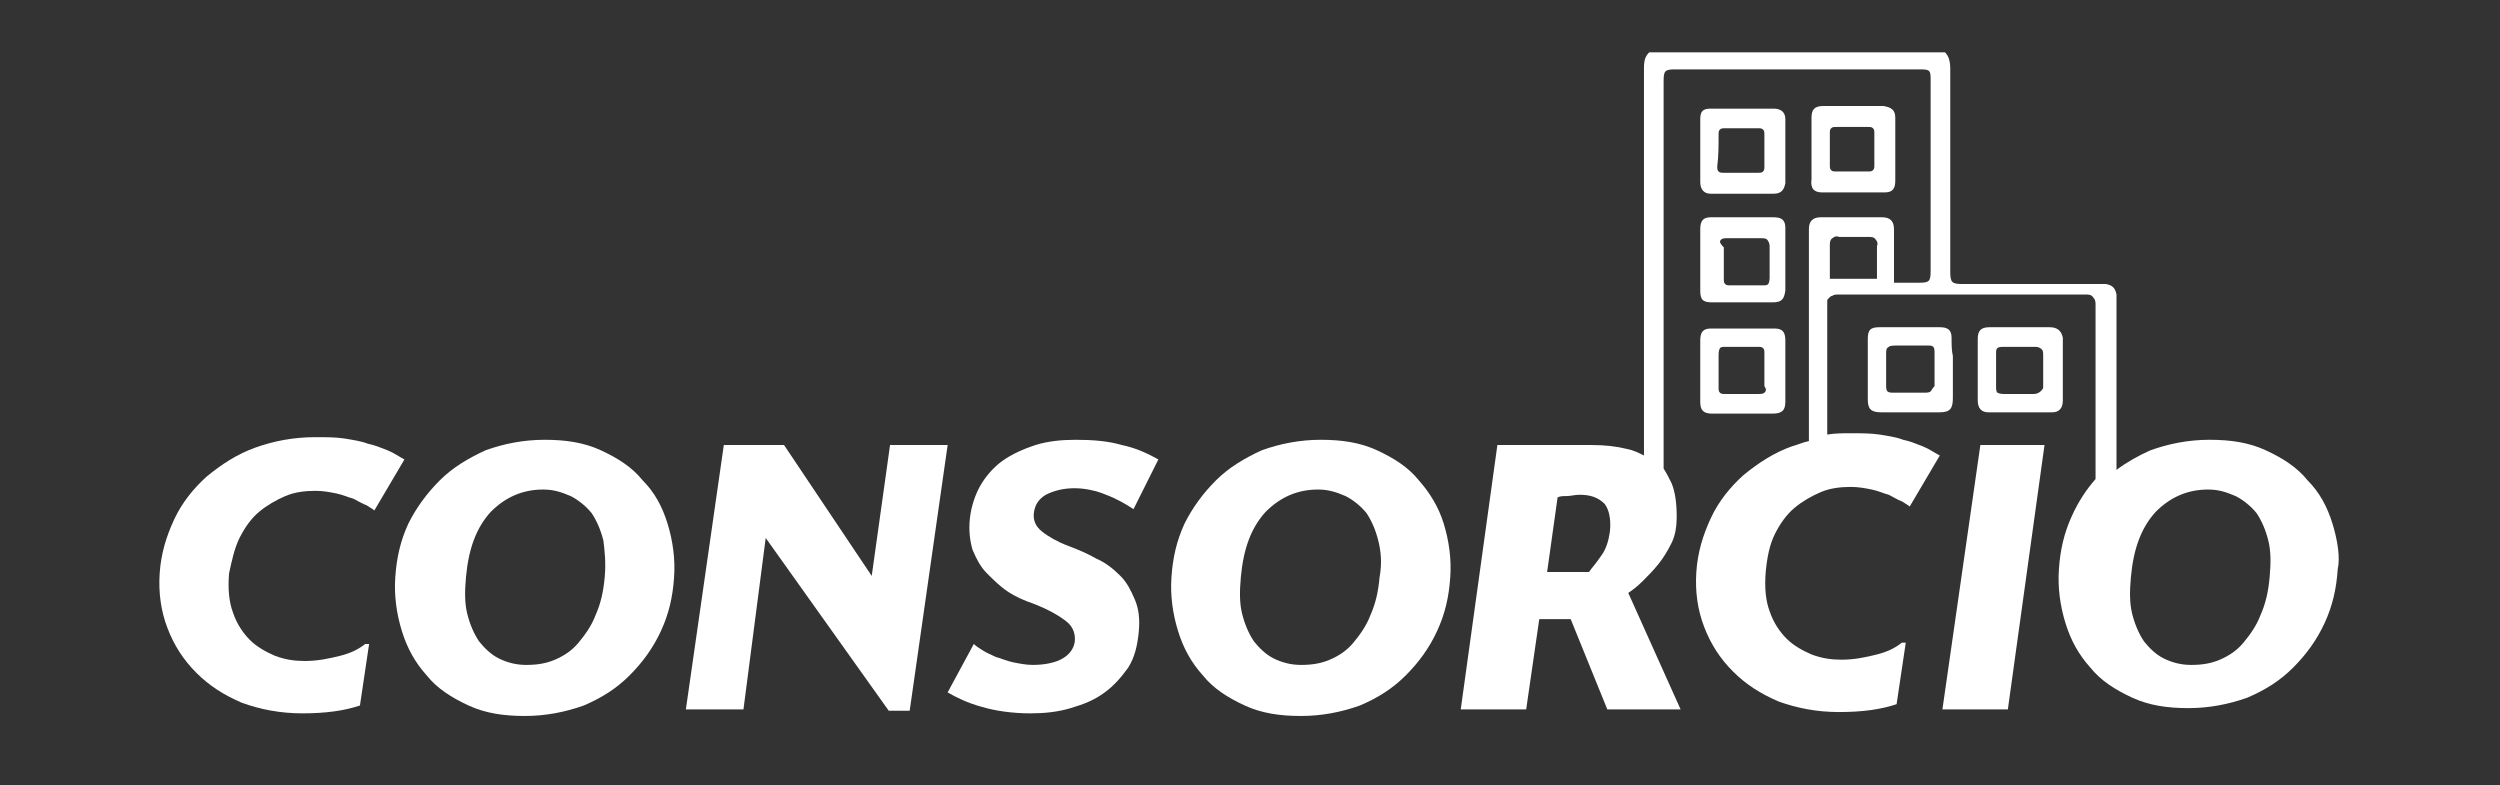
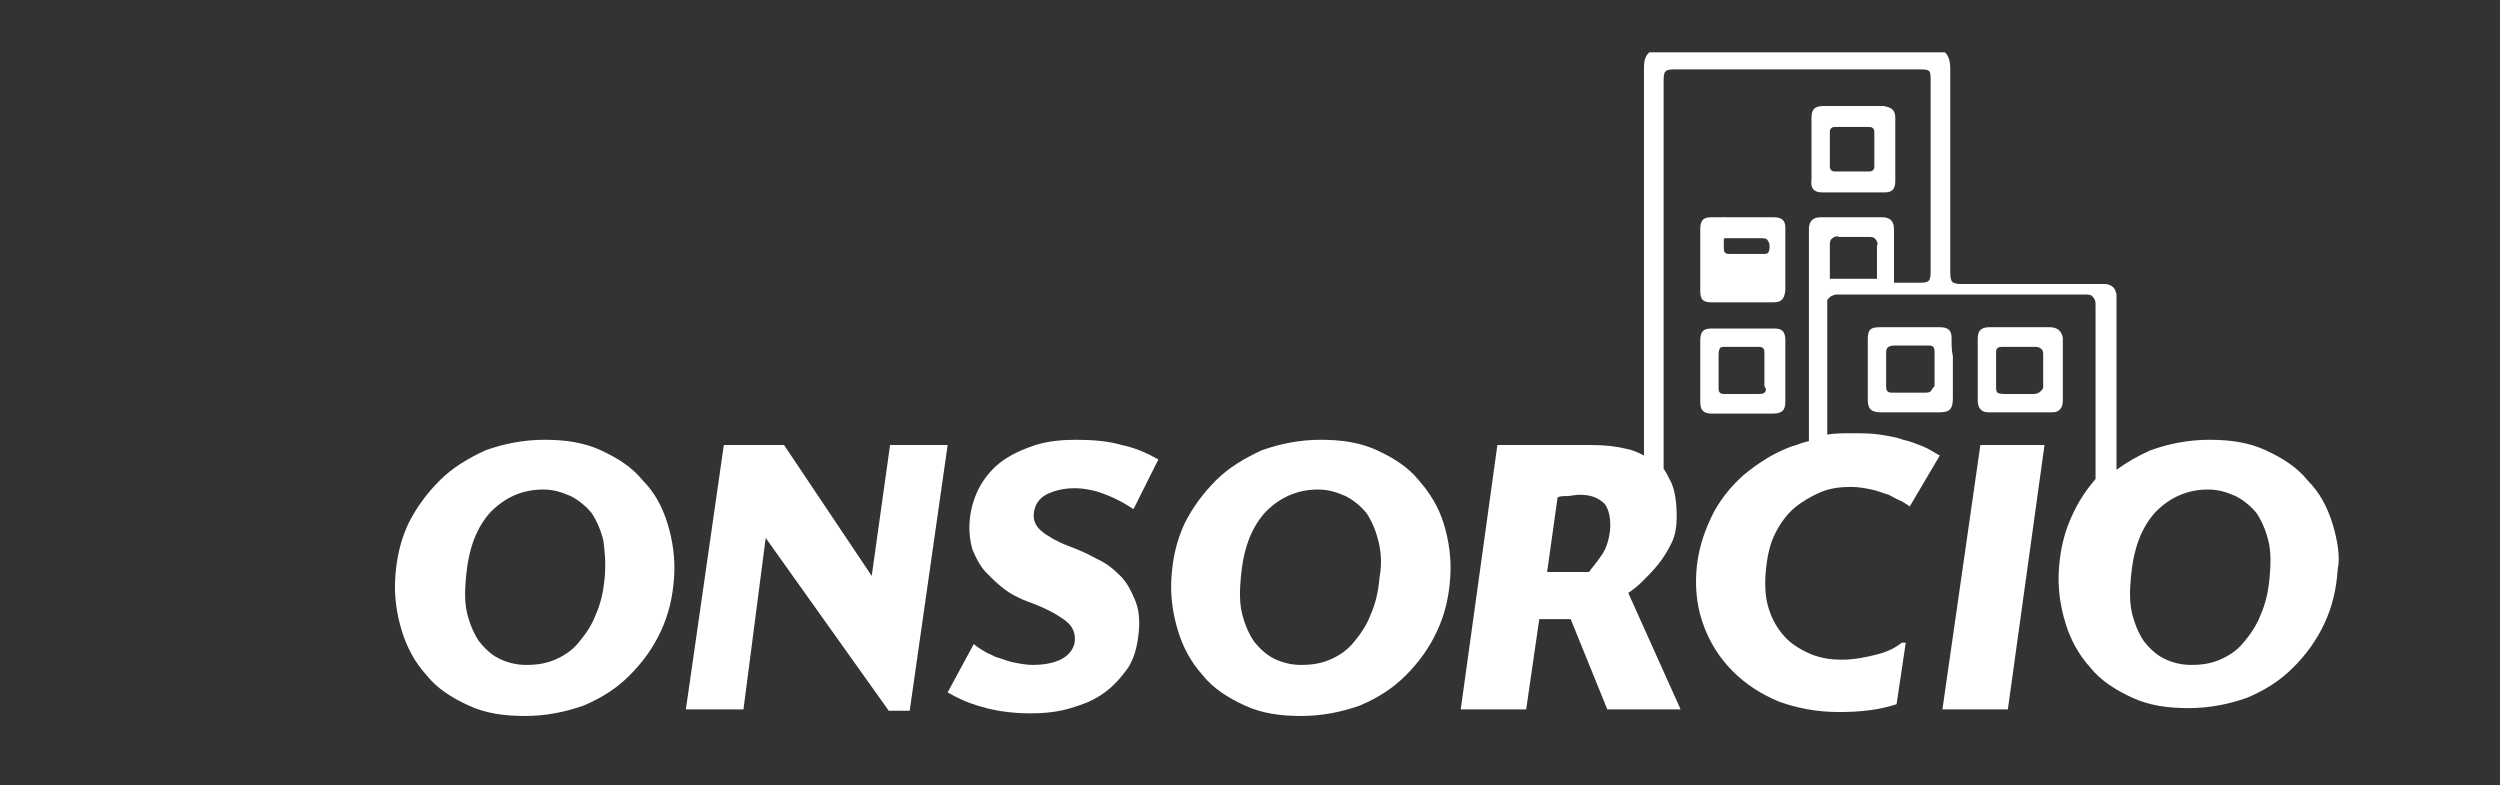
<svg xmlns="http://www.w3.org/2000/svg" version="1.1" id="Capa_1" x="0px" y="0px" viewBox="0 0 191 60" style="enable-background:new 0 0 191 60;" xml:space="preserve">
  <rect x="0" y="0" width="191" height="60" fill="#333333" stroke="none" />
  <style type="text/css">
	.st0{fill:#3E6091;}
	.st1{fill:#243150;}
	.st2{fill:#FFFFFF;}
	.st3{fill:none;}
</style>
  <g>
    <path class="st2" d="M47.2,55.9C47.2,55.9,47.2,55.9,47.2,55.9C47.2,55.9,47.2,55.9,47.2,55.9z" />
    <path class="st2" d="M47.2,56.1C47.2,56,47.2,56,47.2,56.1C47.2,56,47.2,56,47.2,56.1z" />
    <path class="st2" d="M47.2,55.8C47.2,55.8,47.2,55.8,47.2,55.8C47.2,55.8,47.2,55.8,47.2,55.8z" />
    <path class="st2" d="M47.2,55.7C47.2,55.6,47.2,55.6,47.2,55.7L47.2,55.7C47.2,55.6,47.2,55.6,47.2,55.7z" />
    <g>
-       <path class="st2" d="M18.3,41.1c0.4-0.8,0.9-1.5,1.5-2c0.6-0.5,1.3-0.9,2-1.2c0.7-0.3,1.5-0.4,2.3-0.4c0.6,0,1.1,0.1,1.6,0.2    c0.5,0.1,0.9,0.3,1.3,0.4c0.4,0.2,0.7,0.4,1,0.5c0.3,0.2,0.5,0.3,0.6,0.4l2.3-3.9c-0.4-0.2-0.8-0.5-1.3-0.7    c-0.5-0.2-1-0.4-1.5-0.5c-0.5-0.2-1.2-0.3-1.8-0.4c-0.7-0.1-1.4-0.1-2.2-0.1c-1.7,0-3.2,0.3-4.6,0.8c-1.4,0.5-2.6,1.3-3.7,2.2    c-1,0.9-1.9,2-2.5,3.3c-0.6,1.3-1,2.6-1.1,4.1c-0.1,1.5,0.1,2.9,0.6,4.2c0.5,1.3,1.2,2.4,2.2,3.4c1,1,2.1,1.7,3.5,2.3    c1.4,0.5,2.9,0.8,4.6,0.8c1.8,0,3.2-0.2,4.4-0.6l0.7-4.7h-0.3c-0.5,0.4-1.1,0.7-1.9,0.9c-0.8,0.2-1.7,0.4-2.7,0.4    c-0.8,0-1.5-0.1-2.3-0.4c-0.7-0.3-1.4-0.7-1.9-1.2c-0.5-0.5-1-1.2-1.3-2.1c-0.3-0.8-0.4-1.8-0.3-3C17.7,42.9,17.9,41.9,18.3,41.1z    " />
      <path class="st2" d="M49.1,36.7c-0.8-1-1.9-1.7-3.2-2.3c-1.3-0.6-2.7-0.8-4.3-0.8c-1.6,0-3.1,0.3-4.5,0.8    c-1.3,0.6-2.5,1.3-3.5,2.3c-1,1-1.8,2.1-2.4,3.3c-0.6,1.3-0.9,2.6-1,4.1c-0.1,1.4,0.1,2.8,0.5,4.1c0.4,1.3,1,2.4,1.9,3.4    c0.8,1,1.9,1.7,3.2,2.3c1.3,0.6,2.7,0.8,4.3,0.8c1.6,0,3.1-0.3,4.5-0.8c1.4-0.6,2.5-1.3,3.5-2.3c1-1,1.8-2.1,2.4-3.4    c0.6-1.3,0.9-2.6,1-4.1c0.1-1.4-0.1-2.8-0.5-4.1C50.6,38.7,50,37.6,49.1,36.7z M46.2,44.1c-0.1,1.1-0.3,2-0.7,2.9    c-0.3,0.8-0.8,1.5-1.3,2.1c-0.5,0.6-1.1,1-1.8,1.3c-0.7,0.3-1.4,0.4-2.2,0.4c-0.8,0-1.5-0.2-2.1-0.5c-0.6-0.3-1.1-0.8-1.5-1.3    c-0.4-0.6-0.7-1.3-0.9-2.1c-0.2-0.8-0.2-1.7-0.1-2.8c0.2-2.2,0.8-3.8,1.9-5c1.1-1.1,2.4-1.7,4-1.7c0.8,0,1.4,0.2,2.1,0.5    c0.6,0.3,1.2,0.8,1.6,1.3c0.4,0.6,0.7,1.3,0.9,2.1C46.2,42.1,46.3,43,46.2,44.1z" />
      <polygon class="st2" points="66.6,44 59.9,34 55.3,34 52.4,54.2 56.8,54.2 58.5,41.1 67.9,54.3 69.5,54.3 72.4,34 68,34   " />
      <path class="st2" d="M79.9,37.8c0.6-0.3,1.3-0.5,2.2-0.5c0.8,0,1.7,0.2,2.4,0.5c0.8,0.3,1.5,0.7,2.1,1.1l1.9-3.8    c-0.9-0.5-1.8-0.9-2.8-1.1c-1-0.3-2.2-0.4-3.5-0.4c-1.1,0-2.1,0.1-3.1,0.4c-0.9,0.3-1.8,0.7-2.5,1.2c-0.7,0.5-1.3,1.2-1.7,1.9    c-0.4,0.7-0.7,1.6-0.8,2.5c-0.1,0.9,0,1.7,0.2,2.4c0.3,0.7,0.6,1.3,1.1,1.8c0.5,0.5,1,1,1.6,1.4c0.6,0.4,1.3,0.7,1.9,0.9    c1.3,0.5,2.1,1,2.6,1.4c0.5,0.4,0.7,1,0.6,1.6c-0.1,0.5-0.4,0.9-0.9,1.2c-0.5,0.3-1.3,0.5-2.3,0.5c-0.5,0-1-0.1-1.5-0.2    c-0.5-0.1-0.9-0.3-1.3-0.4c-0.4-0.2-0.7-0.3-1-0.5c-0.3-0.2-0.5-0.3-0.7-0.5l-2,3.7c0.7,0.4,1.5,0.8,2.6,1.1    c1,0.3,2.3,0.5,3.7,0.5c1.1,0,2.1-0.1,3.1-0.4c1-0.3,1.8-0.6,2.6-1.2c0.7-0.5,1.3-1.2,1.8-1.9c0.5-0.8,0.7-1.7,0.8-2.7    c0.1-1,0-1.8-0.3-2.5c-0.3-0.7-0.6-1.3-1.1-1.8c-0.5-0.5-1.1-1-1.8-1.3c-0.7-0.4-1.4-0.7-2.2-1c-0.8-0.3-1.5-0.7-2-1.1    c-0.5-0.4-0.7-0.9-0.6-1.5C79.1,38.5,79.4,38.1,79.9,37.8z" />
      <path class="st2" d="M108.4,36.7c-0.8-1-1.9-1.7-3.2-2.3c-1.3-0.6-2.7-0.8-4.3-0.8c-1.6,0-3.1,0.3-4.5,0.8    c-1.3,0.6-2.5,1.3-3.5,2.3c-1,1-1.8,2.1-2.4,3.3c-0.6,1.3-0.9,2.6-1,4.1c-0.1,1.4,0.1,2.8,0.5,4.1c0.4,1.3,1,2.4,1.9,3.4    c0.8,1,1.9,1.7,3.2,2.3c1.3,0.6,2.7,0.8,4.3,0.8c1.6,0,3.1-0.3,4.5-0.8c1.4-0.6,2.5-1.3,3.5-2.3c1-1,1.8-2.1,2.4-3.4    c0.6-1.3,0.9-2.6,1-4.1c0.1-1.4-0.1-2.8-0.5-4.1C109.9,38.7,109.2,37.6,108.4,36.7z M105.4,44.1c-0.1,1.1-0.3,2-0.7,2.9    c-0.3,0.8-0.8,1.5-1.3,2.1c-0.5,0.6-1.1,1-1.8,1.3c-0.7,0.3-1.4,0.4-2.2,0.4c-0.8,0-1.5-0.2-2.1-0.5c-0.6-0.3-1.1-0.8-1.5-1.3    c-0.4-0.6-0.7-1.3-0.9-2.1c-0.2-0.8-0.2-1.7-0.1-2.8c0.2-2.2,0.8-3.8,1.9-5c1.1-1.1,2.4-1.7,4-1.7c0.8,0,1.4,0.2,2.1,0.5    c0.6,0.3,1.2,0.8,1.6,1.3c0.4,0.6,0.7,1.3,0.9,2.1C105.5,42.1,105.6,43,105.4,44.1z" />
      <polygon class="st2" points="148.4,54.2 153.4,54.2 156.2,34 151.3,34   " />
      <path class="st2" d="M178.2,40c-0.4-1.3-1-2.4-1.9-3.3c-0.8-1-1.9-1.7-3.2-2.3c-1.3-0.6-2.7-0.8-4.3-0.8c-1.6,0-3.1,0.3-4.5,0.8    c-0.9,0.4-1.8,0.9-2.6,1.5l0-12.8l0-0.1c0-0.2,0-0.3,0-0.5c-0.1-0.5-0.3-0.7-0.8-0.8c-0.2,0-0.5,0-0.7,0c-2.3,0-4.7,0-7,0l-3.2,0    c-0.9,0-1-0.1-1-1l0-3.5c0-4,0-7.2,0-11.9c0-0.6-0.1-1-0.4-1.3h-22.6c-0.3,0.3-0.4,0.6-0.4,1.2c0,10.5,0,19.9,0,29.6    c-0.4-0.2-0.8-0.4-1.3-0.5c-0.8-0.2-1.7-0.3-2.7-0.3h-7.2l-2.8,20.2h5l1-6.9h2.4l2.8,6.9h5.6l-4-8.9c0.3-0.2,0.7-0.5,1.1-0.9    c0.4-0.4,0.8-0.8,1.2-1.3c0.4-0.5,0.7-1,1-1.6c0.3-0.6,0.4-1.3,0.4-2c0-1-0.1-1.9-0.4-2.6c-0.2-0.4-0.4-0.8-0.6-1.1V6.2    c0-0.8,0.1-0.9,0.9-0.9c6.2,0,12.5,0,18.7,0c0.8,0,0.8,0.1,0.8,0.9v14.5c0,0.8-0.1,0.9-0.9,0.9l-1.5,0l-0.2,0l-0.2,0    c0-0.1,0-0.1,0-0.2c0-0.1,0-0.1,0-0.2c0-1.2,0-2.4,0-3.7c0-0.6-0.3-0.9-0.9-0.9c-1.5,0-3.1,0-4.7,0c-0.6,0-0.9,0.3-0.9,0.9    c0,1.3,0,2.7,0,4.1c0,0.1,0,0.2,0,0.3c0,0.1,0,0.2,0,0.3c0,0,0,0.1,0,0.1c0,0,0,0,0,0c0,0.1,0,0.3,0,0.4c0,0,0,0.1,0,0.1    c0,0,0,0,0,0l0,0.2l0,3.6c0,2.4,0,4.8,0,7.1c-0.5,0.1-0.9,0.3-1.3,0.4c-1.4,0.5-2.6,1.3-3.7,2.2c-1,0.9-1.9,2-2.5,3.3    c-0.6,1.3-1,2.6-1.1,4.1c-0.1,1.5,0.1,2.9,0.6,4.2c0.5,1.3,1.2,2.4,2.2,3.4c1,1,2.1,1.7,3.5,2.3c1.4,0.5,2.9,0.8,4.6,0.8    c1.8,0,3.2-0.2,4.4-0.6l0.7-4.7h-0.3c-0.5,0.4-1.1,0.7-1.9,0.9c-0.8,0.2-1.7,0.4-2.7,0.4c-0.8,0-1.5-0.1-2.3-0.4    c-0.7-0.3-1.4-0.7-1.9-1.2c-0.5-0.5-1-1.2-1.3-2.1c-0.3-0.8-0.4-1.8-0.3-3c0.1-1.1,0.3-2.1,0.7-2.9c0.4-0.8,0.9-1.5,1.5-2    c0.6-0.5,1.3-0.9,2-1.2c0.7-0.3,1.5-0.4,2.3-0.4c0.6,0,1.1,0.1,1.6,0.2c0.5,0.1,0.9,0.3,1.3,0.4c0.4,0.2,0.7,0.4,1,0.5    c0.3,0.2,0.5,0.3,0.6,0.4l2.3-3.9c-0.4-0.2-0.8-0.5-1.3-0.7c-0.5-0.2-1-0.4-1.5-0.5c-0.5-0.2-1.2-0.3-1.8-0.4    c-0.7-0.1-1.4-0.1-2.2-0.1c-0.6,0-1.2,0-1.8,0.1c0-3.3,0-6.6,0-9.8c0-0.1,0-0.3,0-0.4c0-0.1,0-0.1,0.1-0.2c0,0,0,0,0.1-0.1    c0,0,0.1-0.1,0.2-0.1c0.1-0.1,0.3-0.1,0.5-0.1c0,0,0,0,0,0c1.3,0,2.5,0,3.8,0c0.1,0,0.2,0,0.3,0c0.1,0,0.2,0,0.2,0    c4.9,0,9.8,0,14.5,0c0.2,0,0.5,0,0.6,0.2c0.2,0.2,0.2,0.4,0.2,0.6c0,3.3,0,6.7,0,9.9l0,3.4c-0.7,0.8-1.3,1.7-1.8,2.8    c-0.6,1.3-0.9,2.6-1,4.1c-0.1,1.4,0.1,2.8,0.5,4.1c0.4,1.3,1,2.4,1.9,3.4c0.8,1,1.9,1.7,3.2,2.3c1.3,0.6,2.7,0.8,4.3,0.8    c1.6,0,3.1-0.3,4.5-0.8c1.4-0.6,2.5-1.3,3.5-2.3c1-1,1.8-2.1,2.4-3.4c0.6-1.3,0.9-2.6,1-4.1C178.8,42.6,178.6,41.3,178.2,40z     M123,40.6c-0.1,0.7-0.3,1.4-0.7,1.9c-0.4,0.6-0.7,0.9-0.9,1.2h-3.2l0.8-5.7c0.2-0.1,0.4-0.1,0.7-0.1s0.6-0.1,1-0.1    c0.8,0,1.4,0.2,1.9,0.7C122.9,38.9,123.1,39.6,123,40.6z M143.4,21.3c-0.1,0-0.1,0-0.2,0c-0.1,0-0.1,0-0.2,0c-0.9,0-1.9,0-2.8,0    c-0.1,0-0.1,0-0.2,0c-0.1,0-0.1,0-0.2,0c0-0.1,0-0.2,0-0.3c0-0.7,0-1.4,0-2.3c0-0.1,0-0.4,0.2-0.5c0.1-0.1,0.3-0.2,0.5-0.1    c0.7,0,1.5,0,2.3,0c0.1,0,0.4,0,0.5,0.2c0.1,0.1,0.2,0.3,0.1,0.5c0,0.3,0,0.5,0,0.8c0,0.1,0,0.2,0,0.4c0,0.1,0,0.2,0,0.3    c0,0.2,0,0.5,0,0.7C143.4,21,143.4,21.1,143.4,21.3z M173.4,44.1c-0.1,1.1-0.3,2-0.7,2.9c-0.3,0.8-0.8,1.5-1.3,2.1    c-0.5,0.6-1.1,1-1.8,1.3c-0.7,0.3-1.4,0.4-2.2,0.4c-0.8,0-1.5-0.2-2.1-0.5c-0.6-0.3-1.1-0.8-1.5-1.3c-0.4-0.6-0.7-1.3-0.9-2.1    c-0.2-0.8-0.2-1.7-0.1-2.8c0.2-2.2,0.8-3.8,1.9-5c1.1-1.1,2.4-1.7,4-1.7c0.8,0,1.4,0.2,2.1,0.5c0.6,0.3,1.2,0.8,1.6,1.3    c0.4,0.6,0.7,1.3,0.9,2.1C173.5,42.1,173.5,43,173.4,44.1z" />
    </g>
    <path class="st2" d="M135.6,25.1c-0.8,0-1.7,0-2.5,0c-0.8,0-1.6,0-2.4,0c-0.6,0-0.8,0.3-0.8,0.9c0,1.6,0,3.2,0,4.7   c0,0.6,0.2,0.9,0.9,0.9c0.5,0,1.1,0,1.6,0l0.7,0l0.7,0c0.5,0,1.1,0,1.6,0c0.7,0,1-0.2,1-0.9c0-1.5,0-3,0-4.7   C136.4,25.4,136.2,25.1,135.6,25.1z M134.8,30c-0.1,0.1-0.3,0.1-0.5,0.1c-0.9,0-1.7,0-2.5,0c0,0,0,0,0,0c-0.2,0-0.3,0-0.4-0.1   c-0.1-0.1-0.1-0.2-0.1-0.4c0-0.3,0-0.6,0-0.9c0-0.1,0-0.3,0-0.4c0-0.1,0-0.2,0-0.4c0-0.3,0-0.5,0-0.8c0-0.1,0-0.3,0.1-0.5   c0.1-0.1,0.2-0.1,0.4-0.1c0.7,0,1.5,0,2.5,0c0,0,0,0,0,0c0.2,0,0.3,0,0.4,0.1c0.1,0.1,0.1,0.2,0.1,0.4c0,1,0,1.8,0,2.5   C135,29.8,134.9,29.9,134.8,30z" />
-     <path class="st2" d="M129.9,22.2c0,0.7,0.2,0.9,0.9,0.9c1.4,0,2.9,0,4.6,0c0.7,0,0.9-0.2,1-0.9c0-1.6,0-3.2,0-4.8   c0-0.6-0.3-0.8-0.9-0.8c-0.8,0-1.6,0-2.4,0c-0.8,0-1.6,0-2.4,0c-0.6,0-0.8,0.3-0.8,0.9c0,0.5,0,1.1,0,1.6l0,0.7l0,0.7   C129.9,21.1,129.9,21.7,129.9,22.2z M131.5,18.3c0.1-0.1,0.3-0.1,0.5-0.1c0.3,0,0.6,0,0.9,0c0.1,0,0.2,0,0.4,0h0c0.1,0,0.2,0,0.4,0   c0.3,0,0.6,0,0.8,0c0.2,0,0.4,0,0.5,0.1c0.1,0.1,0.2,0.3,0.2,0.5c0,0.7,0,1.5,0,2.4c0,0.1,0,0.3-0.1,0.5c-0.1,0.1-0.2,0.1-0.4,0.1   c0,0,0,0,0,0c-0.7,0-1.5,0-2.5,0c-0.2,0-0.3,0-0.4-0.1c-0.1-0.1-0.1-0.2-0.1-0.4c0-0.8,0-1.6,0-2.4   C131.3,18.5,131.4,18.4,131.5,18.3z" />
-     <path class="st2" d="M129.9,11.5l0,0.7c0,0.6,0,1.1,0,1.7c0,0.6,0.3,0.9,0.8,0.9c1.5,0,3.2,0,4.8,0c0.6,0,0.8-0.3,0.9-0.8   c0-1.7,0-3.3,0-4.9c0-0.5-0.3-0.8-0.9-0.8c-0.8,0-1.6,0-2.4,0c-0.8,0-1.6,0-2.4,0c-0.6,0-0.8,0.2-0.8,0.8c0,0.6,0,1.1,0,1.7   C129.9,11,129.9,11.2,129.9,11.5z M131.3,10.3c0-0.2,0-0.3,0.1-0.4c0.1-0.1,0.2-0.1,0.4-0.1c0,0,0,0,0,0c0.8,0,1.6,0,2.5,0   c0,0,0,0,0,0c0.2,0,0.3,0,0.4,0.1c0.1,0.1,0.1,0.2,0.1,0.4c0,0.8,0,1.7,0,2.4c0,0.2,0,0.3-0.1,0.4c-0.1,0.1-0.2,0.1-0.4,0.1   c-0.3,0-0.6,0-0.9,0c-0.1,0-0.2,0-0.4,0c0,0,0,0,0,0c-0.1,0-0.2,0-0.4,0c-0.3,0-0.6,0-0.9,0c0,0,0,0,0,0c-0.2,0-0.3,0-0.4-0.1   c-0.1-0.1-0.1-0.2-0.1-0.4C131.3,11.9,131.3,11.1,131.3,10.3z" />
+     <path class="st2" d="M129.9,22.2c0,0.7,0.2,0.9,0.9,0.9c1.4,0,2.9,0,4.6,0c0.7,0,0.9-0.2,1-0.9c0-1.6,0-3.2,0-4.8   c0-0.6-0.3-0.8-0.9-0.8c-0.8,0-1.6,0-2.4,0c-0.8,0-1.6,0-2.4,0c-0.6,0-0.8,0.3-0.8,0.9c0,0.5,0,1.1,0,1.6l0,0.7l0,0.7   C129.9,21.1,129.9,21.7,129.9,22.2z M131.5,18.3c0.1-0.1,0.3-0.1,0.5-0.1c0.3,0,0.6,0,0.9,0c0.1,0,0.2,0,0.4,0h0c0.1,0,0.2,0,0.4,0   c0.3,0,0.6,0,0.8,0c0.2,0,0.4,0,0.5,0.1c0.1,0.1,0.2,0.3,0.2,0.5c0,0.1,0,0.3-0.1,0.5c-0.1,0.1-0.2,0.1-0.4,0.1   c0,0,0,0,0,0c-0.7,0-1.5,0-2.5,0c-0.2,0-0.3,0-0.4-0.1c-0.1-0.1-0.1-0.2-0.1-0.4c0-0.8,0-1.6,0-2.4   C131.3,18.5,131.4,18.4,131.5,18.3z" />
    <path class="st2" d="M139.2,14.7c1.6,0,3.2,0,4.8,0c0.6,0,0.8-0.3,0.8-0.9c0-1.5,0-3.1,0-4.8c0-0.6-0.3-0.8-0.9-0.9   c-0.5,0-1.1,0-1.6,0c-0.2,0-0.5,0-0.7,0l-0.7,0c-0.2,0-0.5,0-0.7,0c-0.3,0-0.6,0-0.9,0c-0.7,0-0.9,0.3-0.9,0.9c0,1.4,0,3,0,4.7   C138.3,14.4,138.6,14.7,139.2,14.7z M139.8,10.2c0-0.2,0-0.3,0.1-0.4c0.1-0.1,0.2-0.1,0.4-0.1c0,0,0,0,0,0c0.8,0,1.6,0,2.4,0   c0.2,0,0.3,0,0.4,0.1c0.1,0.1,0.1,0.2,0.1,0.4c0,0.9,0,1.7,0,2.4c0,0.2,0,0.3-0.1,0.4c-0.1,0.1-0.2,0.1-0.4,0.1c0,0,0,0,0,0   c-0.3,0-0.6,0-0.9,0c-0.1,0-0.2,0-0.4,0l-0.3,0c-0.3,0-0.6,0-0.8,0c-0.2,0-0.3,0-0.4-0.1c-0.1-0.1-0.1-0.2-0.1-0.4   C139.8,12,139.8,11.2,139.8,10.2z" />
    <path class="st2" d="M156.6,25c-0.5,0-1.1,0-1.6,0c-0.2,0-0.5,0-0.7,0l-0.7,0c-0.2,0-0.5,0-0.7,0c-0.3,0-0.6,0-0.9,0   c-0.7,0-0.9,0.3-0.9,0.9c0,1.4,0,3,0,4.7c0,0.6,0.3,0.9,0.8,0.9c1.6,0,3.3,0,4.9,0c0.5,0,0.8-0.3,0.8-0.9c0-1.6,0-3.2,0-4.8   C157.5,25.3,157.2,25,156.6,25z M155.9,29.9c-0.1,0.1-0.3,0.2-0.5,0.2c0,0,0,0,0,0c-0.7,0-1.5,0-2.3,0c-0.1,0-0.3,0-0.5-0.1   c-0.1-0.1-0.1-0.3-0.1-0.5c0-0.7,0-1.5,0-2.5c0-0.2,0-0.3,0.1-0.4c0.1-0.1,0.3-0.1,0.5-0.1c0.9,0,1.7,0,2.4,0c0.1,0,0.3,0,0.5,0.2   c0.1,0.1,0.1,0.3,0.1,0.5c0,0.3,0,0.6,0,0.8c0,0.1,0,0.2,0,0.4c0,0.1,0,0.3,0,0.4c0,0.3,0,0.6,0,0.8   C156.1,29.7,156,29.8,155.9,29.9z" />
    <path class="st2" d="M149.1,25.8c0-0.6-0.3-0.8-0.9-0.8c-0.5,0-1.1,0-1.6,0c-0.2,0-0.5,0-0.7,0l-0.7,0c-0.2,0-0.5,0-0.7,0   c-0.3,0-0.6,0-0.9,0c-0.7,0-0.9,0.2-0.9,0.9c0,1.4,0,2.9,0,4.6c0,0.7,0.2,1,1,1c1.5,0,3,0,4.5,0c0.8,0,1-0.3,1-1.1   c0-0.7,0-1.5,0-2.2l0-0.5c0-0.2,0-0.3,0-0.5C149.1,26.8,149.1,26.3,149.1,25.8z M147.5,29.9c-0.1,0.1-0.3,0.1-0.5,0.1   c-0.9,0-1.7,0-2.4,0c0,0,0,0,0,0c-0.1,0-0.3,0-0.4-0.1c-0.1-0.1-0.1-0.3-0.1-0.5c0-0.9,0-1.7,0-2.4c0-0.2,0-0.4,0.2-0.5   c0.1-0.1,0.4-0.1,0.5-0.1c0.3,0,0.5,0,0.8,0c0.1,0,0.2,0,0.4,0h0c0.1,0,0.2,0,0.4,0c0.3,0,0.6,0,0.9,0c0.2,0,0.3,0,0.4,0.1   c0.1,0.1,0.1,0.3,0.1,0.5c0,1,0,1.7,0,2.5C147.6,29.7,147.6,29.8,147.5,29.9z" />
  </g>
</svg>